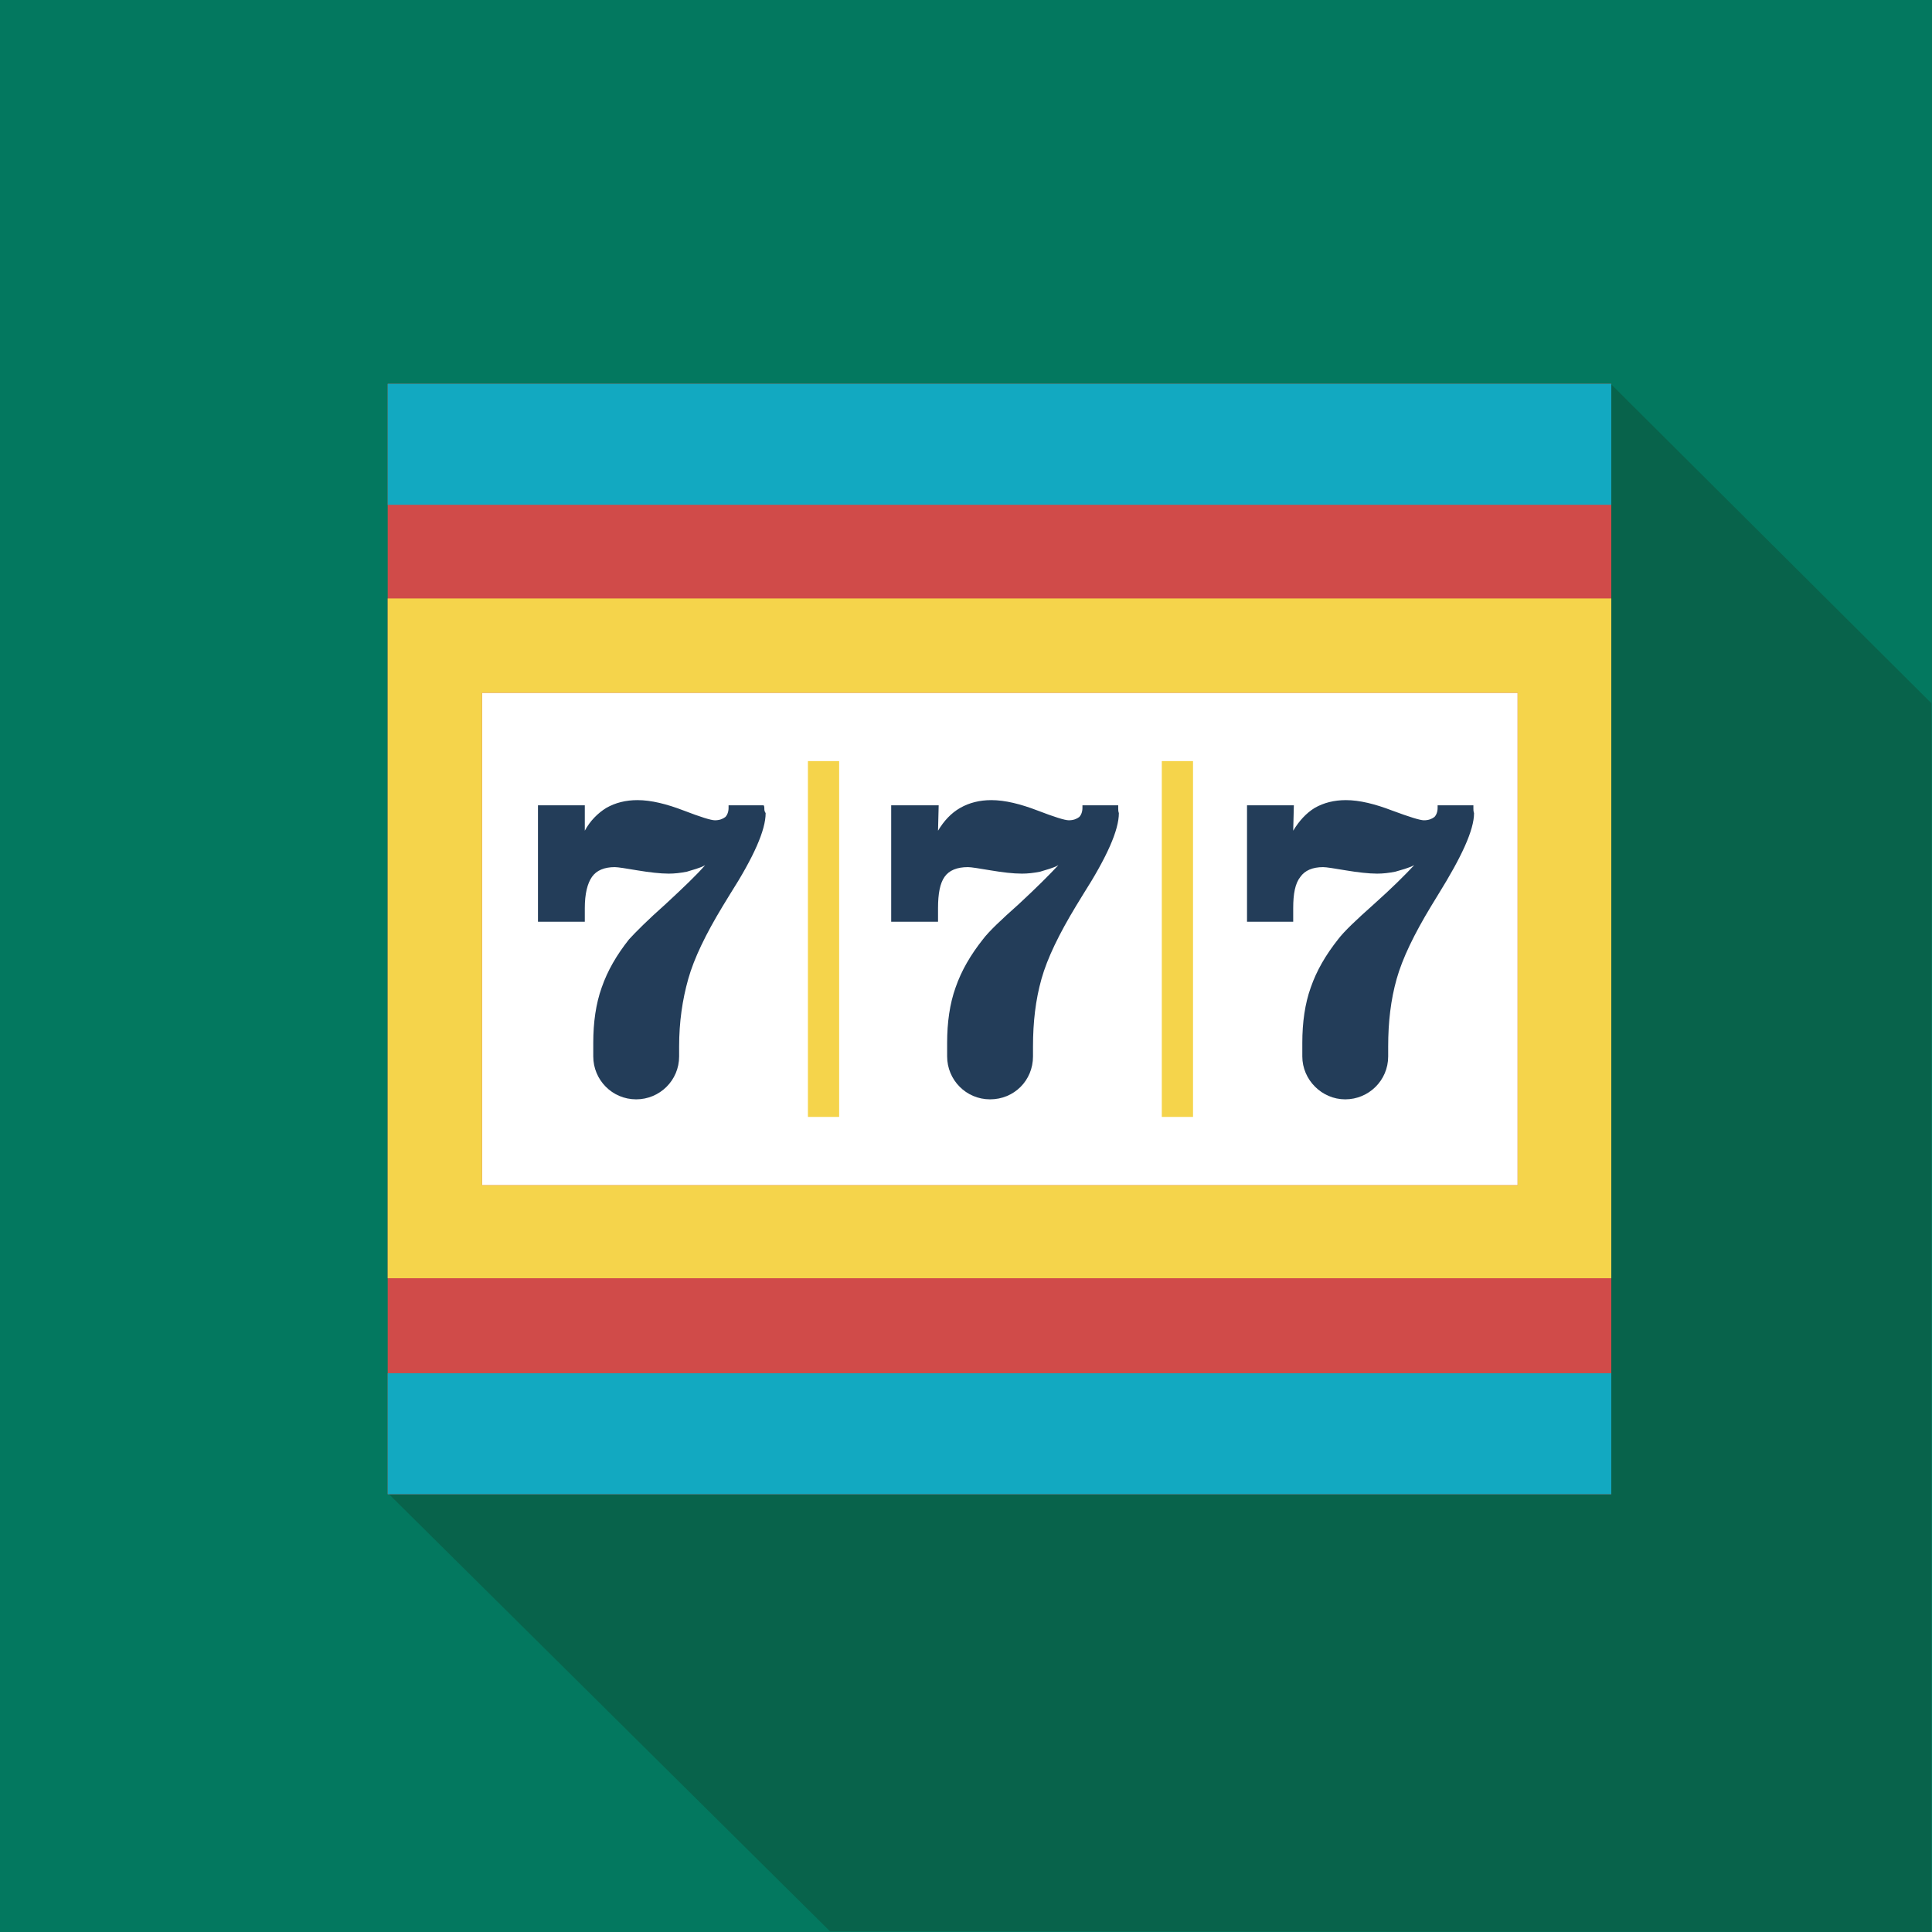
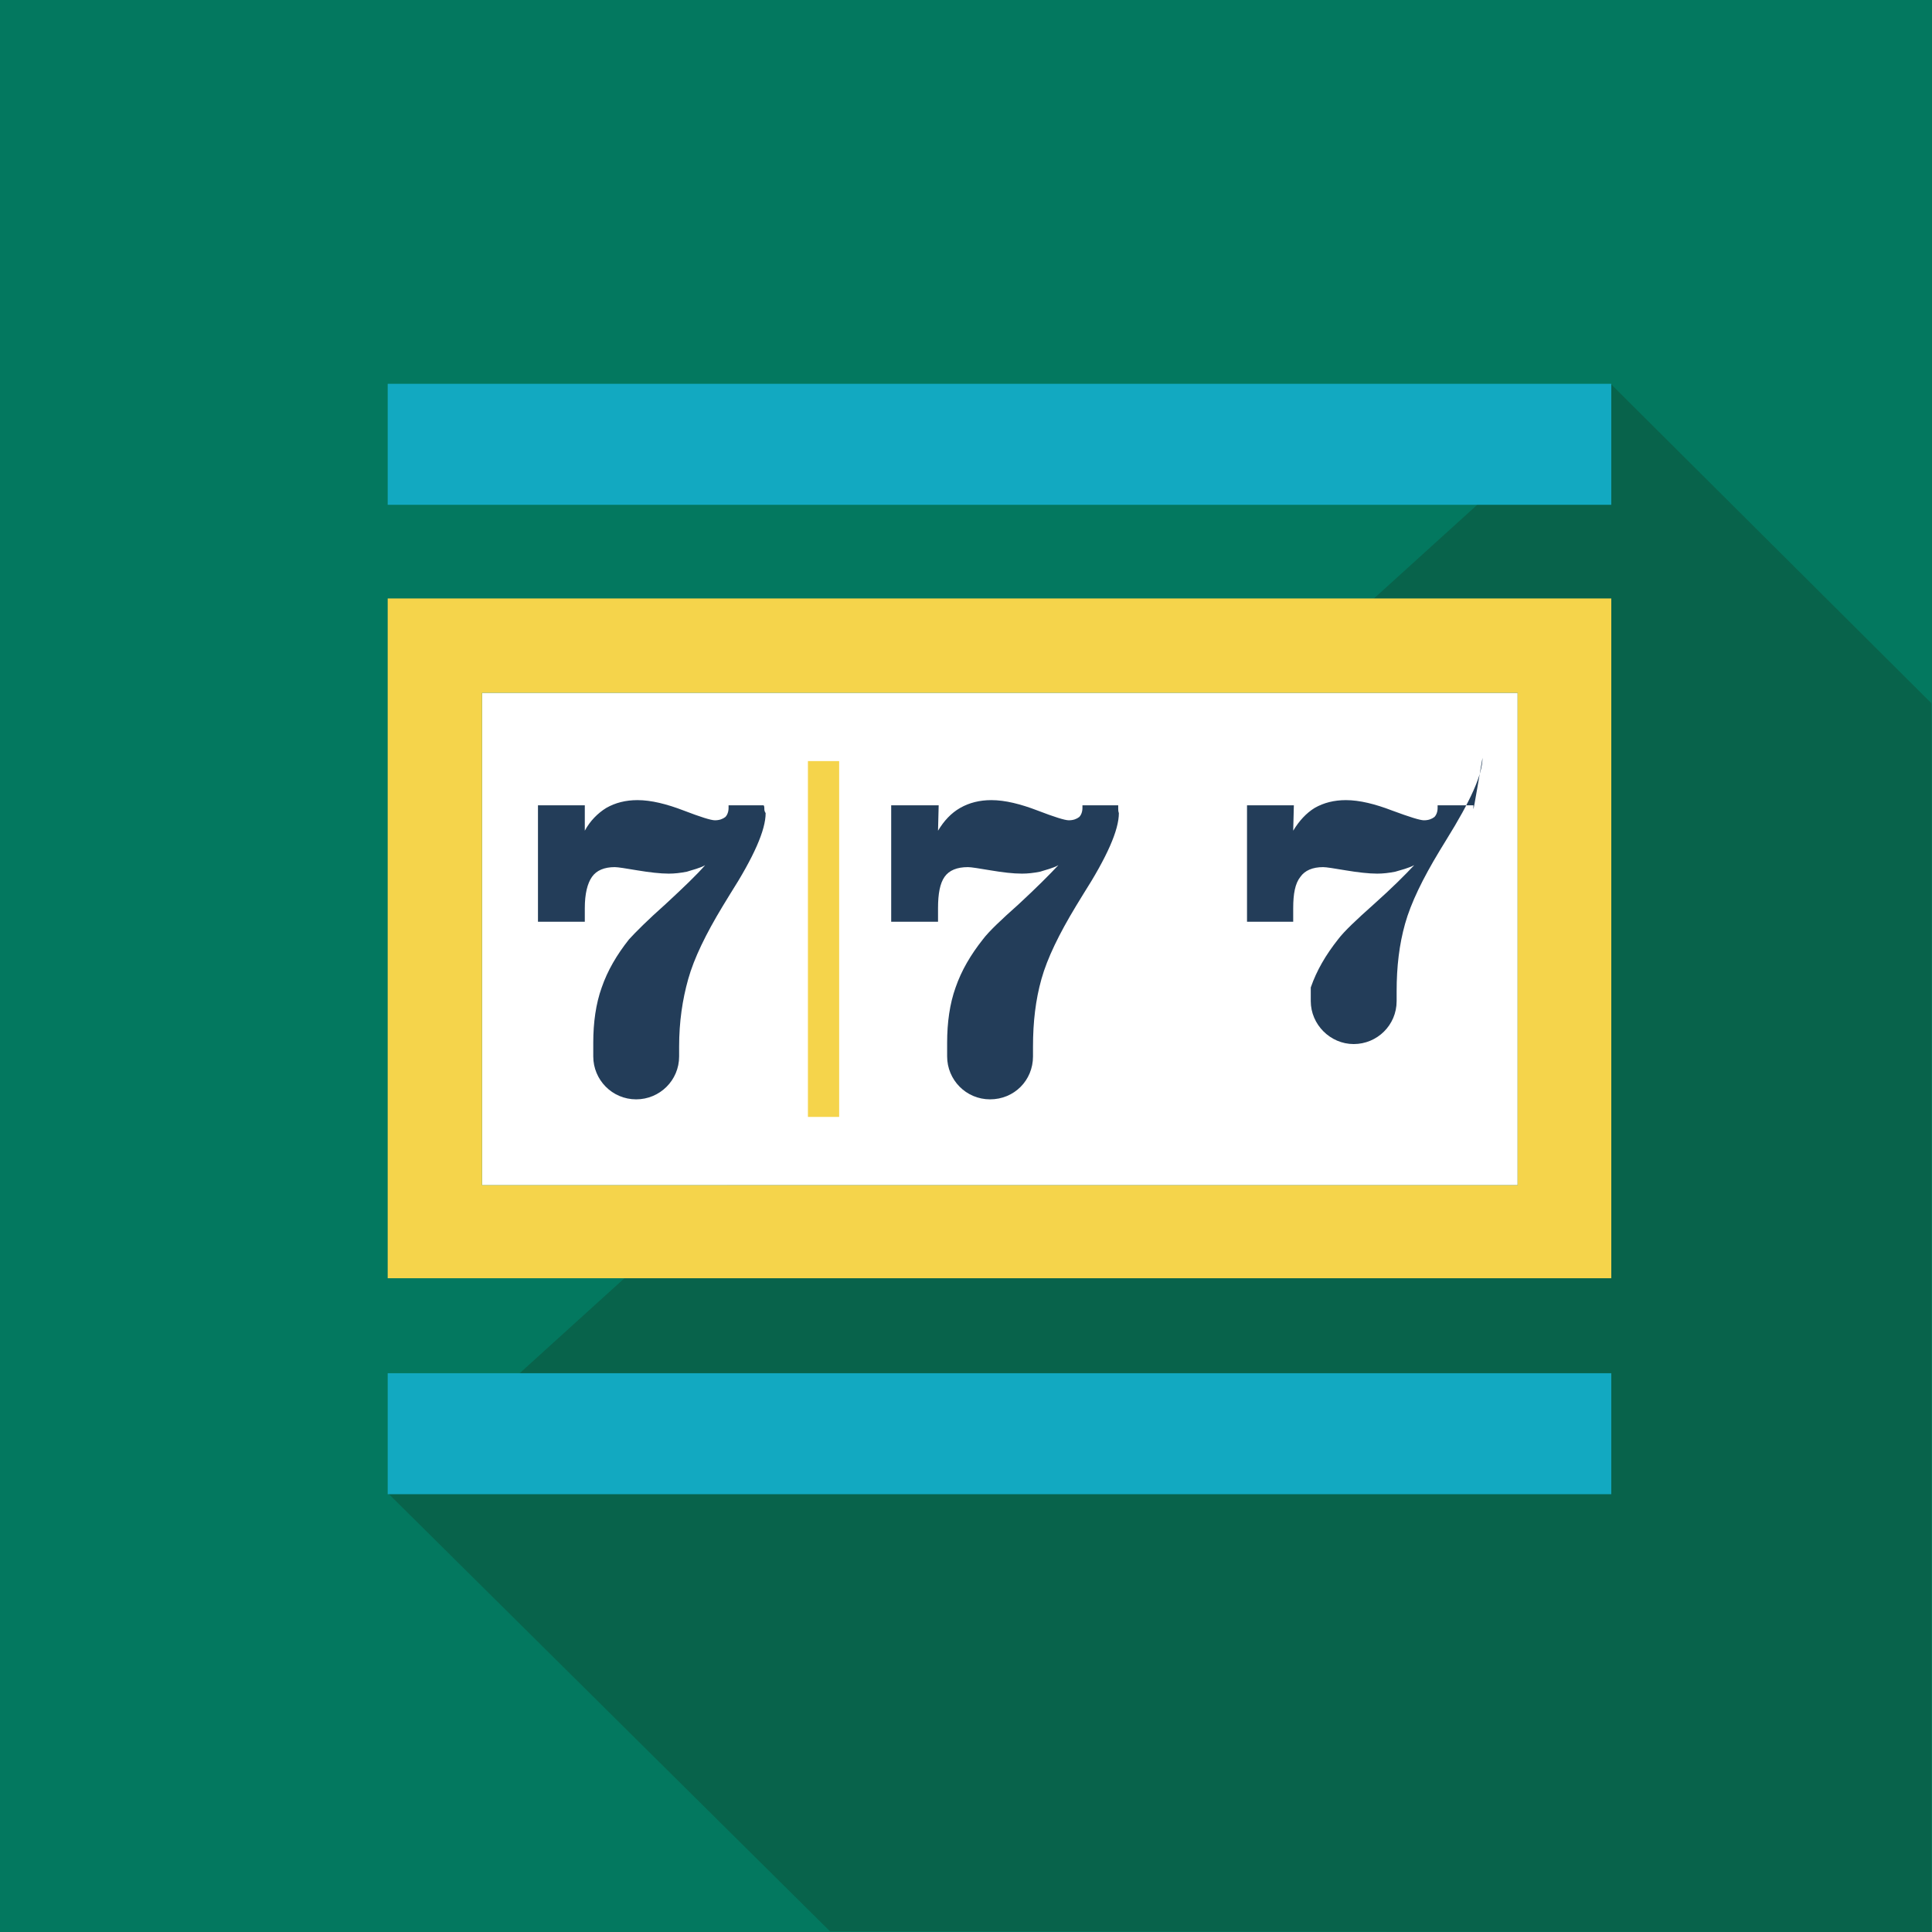
<svg xmlns="http://www.w3.org/2000/svg" version="1.1" id="Layer_1" x="0px" y="0px" viewBox="0 0 297 297" style="enable-background:new 0 0 297 297;">
  <style type="text/css">
	.st0{fill:#03785F;}
	.st1{fill:#08634B;}
	.st2{fill:#D04B49;}
	.st3{fill:#FFFFFF;}
	.st4{fill:#F5D44B;}
	.st5{fill:#233D59;}
	.st6{fill:#12A9C1;}
</style>
  <rect class="st0" width="297" height="297" />
  <g>
    <path class="st1" d="M59.6,229.5l68,67.4c42.9,0,132.3,0.1,169.3,0.1c0-36.4,0-91.8,0-130.7c0-2,0.1-56.3,0-58.2L247.6,59   L59.6,229.5z" />
  </g>
  <g>
    <g>
      <g>
-         <rect x="59.6" y="59" class="st2" width="188.1" height="170.7" />
-       </g>
+         </g>
    </g>
    <g>
      <g>
        <g>
          <g>
            <rect x="74.1" y="106.5" class="st3" width="159.2" height="75.7" />
          </g>
        </g>
        <g>
          <g>
            <path class="st4" d="M233.3,92H74.1H59.6v14.4v75.7v14.4h14.5h159.2h14.4v-14.4v-75.7V92H233.3z M233.3,182.2H74.1v-75.7h159.2       V182.2z" />
          </g>
        </g>
      </g>
      <g>
        <g>
          <path class="st5" d="M117.5,124.3c0-0.2,0-0.3-0.1-0.5H112v0.4c0,0.6-0.2,1.1-0.5,1.4c-0.4,0.3-0.9,0.5-1.6,0.5      c-0.6,0-2.2-0.5-4.8-1.5c-2.6-1-5-1.6-7.1-1.6c-1.8,0-3.4,0.4-4.8,1.2c-1.3,0.8-2.5,2-3.3,3.5l0-3.9h-7.2v17.9h7.2      c0-0.3,0-0.5,0-0.8c0-0.3,0-0.8,0-1.3c0-2.2,0.4-3.8,1.1-4.8c0.7-1,1.9-1.5,3.5-1.5c0.5,0,1.7,0.2,3.5,0.5      c1.8,0.3,3.5,0.5,4.8,0.5c0.9,0,1.8-0.1,2.8-0.3c0.9-0.3,1.9-0.5,2.8-1c-1.3,1.5-3.4,3.5-6.1,6c-2.7,2.4-4.6,4.3-5.6,5.4      c-1.9,2.4-3.3,4.8-4.2,7.4c-0.9,2.5-1.3,5.4-1.3,8.5c0,0.6,0,1,0,1.3c0,0.3,0,0.5,0,0.8c0,3.6,2.9,6.6,6.6,6.6      c3.6,0,6.6-2.9,6.6-6.6c0-0.3,0-0.5,0-0.9v-0.6c0-3.8,0.5-7.2,1.4-10.4c0.9-3.2,2.7-6.9,5.3-11.2c0.3-0.5,0.6-1,1.1-1.8      c3.7-5.8,5.5-9.9,5.5-12.5C117.5,124.7,117.5,124.5,117.5,124.3z" />
        </g>
      </g>
      <g>
        <g>
          <rect x="124.2" y="117" class="st4" width="4.8" height="54.7" />
        </g>
      </g>
      <g>
        <g>
          <path class="st5" d="M171.9,124.3c0-0.2,0-0.3,0-0.5h-5.5v0.4c0,0.6-0.2,1.1-0.5,1.4c-0.4,0.3-0.9,0.5-1.6,0.5      c-0.6,0-2.2-0.5-4.8-1.5c-2.6-1-5-1.6-7.1-1.6c-1.8,0-3.4,0.4-4.8,1.2c-1.4,0.8-2.5,2-3.4,3.5l0.1-3.9H137v17.9h7.2      c0-0.3,0-0.5,0-0.8c0-0.3,0-0.8,0-1.3c0-2.2,0.3-3.8,1-4.8c0.7-1,1.9-1.5,3.6-1.5c0.5,0,1.7,0.2,3.5,0.5      c1.8,0.3,3.4,0.5,4.8,0.5c0.9,0,1.8-0.1,2.8-0.3c0.9-0.3,1.9-0.5,2.8-1c-1.4,1.5-3.4,3.5-6.1,6c-2.7,2.4-4.6,4.2-5.5,5.4      c-1.9,2.4-3.3,4.8-4.2,7.4c-0.9,2.5-1.3,5.4-1.3,8.5c0,0.6,0,1,0,1.3c0,0.3,0,0.5,0,0.8c0,3.6,2.9,6.6,6.6,6.6s6.6-2.9,6.6-6.6      c0-0.3,0-0.5,0-0.9v-0.6c0-3.8,0.4-7.2,1.3-10.4c0.9-3.2,2.7-6.9,5.3-11.2c0.3-0.5,0.6-1,1.1-1.8c3.7-5.8,5.5-9.9,5.5-12.5      C171.9,124.7,171.9,124.5,171.9,124.3z" />
        </g>
      </g>
      <g>
        <g>
-           <rect x="178.6" y="117" class="st4" width="4.8" height="54.7" />
-         </g>
+           </g>
      </g>
      <g>
        <g>
-           <path class="st5" d="M226.5,124.3c0-0.2,0-0.3,0-0.5h-5.5v0.4c0,0.6-0.2,1.1-0.5,1.4c-0.4,0.3-0.9,0.5-1.6,0.5      c-0.6,0-2.2-0.5-4.9-1.5c-2.6-1-5-1.6-7.1-1.6c-1.8,0-3.4,0.4-4.8,1.2c-1.3,0.8-2.4,2-3.3,3.5l0.1-3.9h-7.2v17.9h7.1      c0-0.3,0-0.5,0-0.8c0-0.3,0-0.8,0-1.3c0-2.2,0.3-3.8,1.1-4.8c0.7-1,1.9-1.5,3.5-1.5c0.5,0,1.7,0.2,3.5,0.5      c1.8,0.3,3.5,0.5,4.8,0.5c0.9,0,1.8-0.1,2.8-0.3c1-0.3,1.9-0.5,2.9-1c-1.4,1.5-3.4,3.5-6.2,6c-2.7,2.4-4.6,4.2-5.5,5.4      c-1.9,2.4-3.3,4.8-4.2,7.4c-0.9,2.5-1.3,5.4-1.3,8.5c0,0.6,0,1,0,1.3c0,0.3,0,0.5,0,0.8c0,3.6,3,6.6,6.6,6.6      c3.6,0,6.6-2.9,6.6-6.6c0-0.3,0-0.5,0-0.9v-0.6c0-3.8,0.4-7.2,1.3-10.4s2.7-6.9,5.3-11.2c0.3-0.5,0.6-1,1.1-1.8      c3.6-5.8,5.5-9.9,5.5-12.5C226.5,124.7,226.5,124.5,226.5,124.3z" />
+           <path class="st5" d="M226.5,124.3c0-0.2,0-0.3,0-0.5h-5.5v0.4c0,0.6-0.2,1.1-0.5,1.4c-0.4,0.3-0.9,0.5-1.6,0.5      c-0.6,0-2.2-0.5-4.9-1.5c-2.6-1-5-1.6-7.1-1.6c-1.8,0-3.4,0.4-4.8,1.2c-1.3,0.8-2.4,2-3.3,3.5l0.1-3.9h-7.2v17.9h7.1      c0-0.3,0-0.5,0-0.8c0-0.3,0-0.8,0-1.3c0-2.2,0.3-3.8,1.1-4.8c0.7-1,1.9-1.5,3.5-1.5c0.5,0,1.7,0.2,3.5,0.5      c1.8,0.3,3.5,0.5,4.8,0.5c0.9,0,1.8-0.1,2.8-0.3c1-0.3,1.9-0.5,2.9-1c-1.4,1.5-3.4,3.5-6.2,6c-2.7,2.4-4.6,4.2-5.5,5.4      c-1.9,2.4-3.3,4.8-4.2,7.4c0,0.6,0,1,0,1.3c0,0.3,0,0.5,0,0.8c0,3.6,3,6.6,6.6,6.6      c3.6,0,6.6-2.9,6.6-6.6c0-0.3,0-0.5,0-0.9v-0.6c0-3.8,0.4-7.2,1.3-10.4s2.7-6.9,5.3-11.2c0.3-0.5,0.6-1,1.1-1.8      c3.6-5.8,5.5-9.9,5.5-12.5C226.5,124.7,226.5,124.5,226.5,124.3z" />
        </g>
      </g>
    </g>
    <g>
      <g>
        <rect x="59.6" y="211.1" class="st6" width="188.1" height="18.6" />
      </g>
    </g>
    <g>
      <g>
        <rect x="59.6" y="59" class="st6" width="188.1" height="18.6" />
      </g>
    </g>
  </g>
</svg>